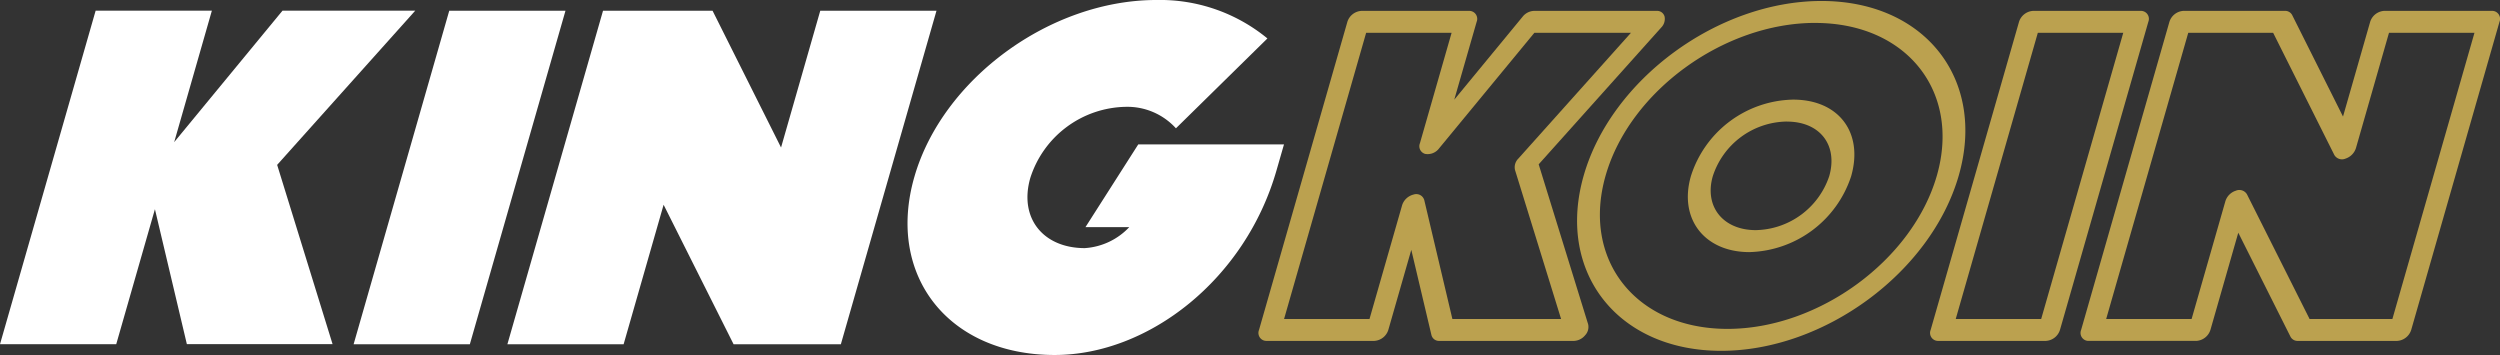
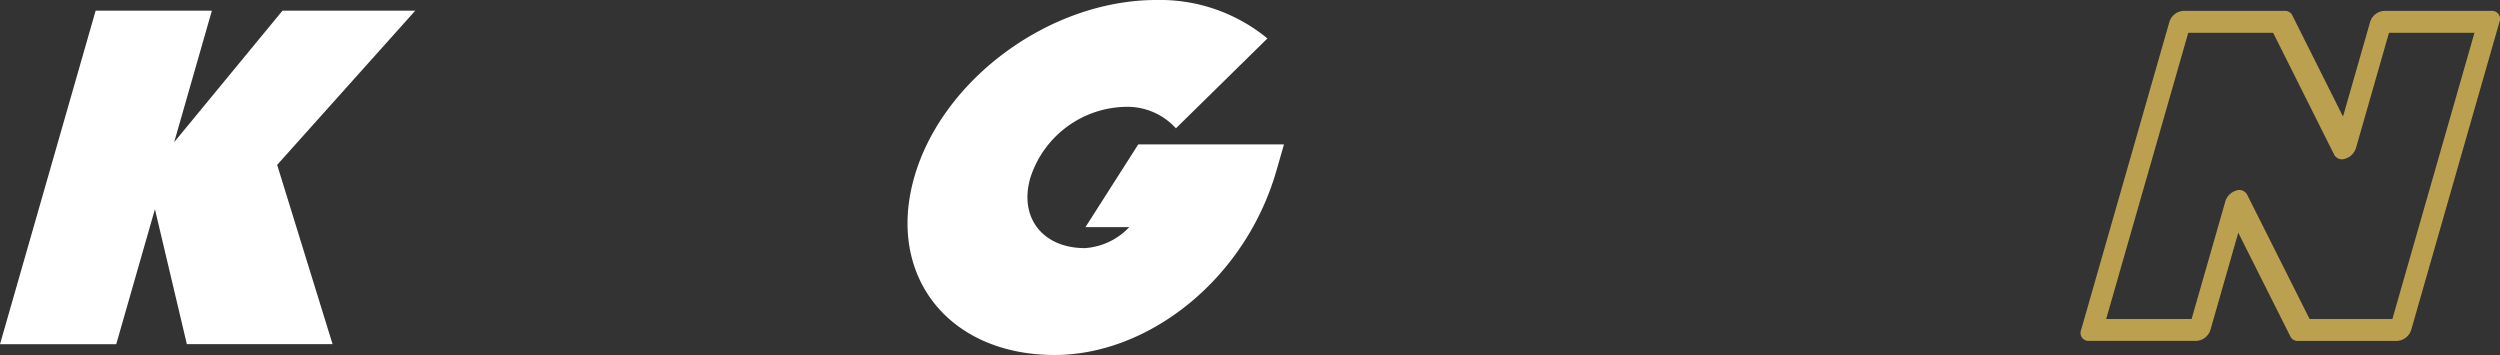
<svg xmlns="http://www.w3.org/2000/svg" width="201.044" height="28.547" viewBox="0 0 201.044 28.547">
  <rect x="0" y="0" width="201.044" height="28.547" fill="#333333" stroke="none" />
  <g id="Group_3" data-name="Group 3" transform="translate(-54 -115.439)">
    <g id="logo-side-neg" transform="translate(54 115.439)">
      <g id="Group_1" data-name="Group 1">
        <path id="Path_1" data-name="Path 1" d="M325.159,217.9l-3.112,10.857H312.7l7.691-26.821h9.347l-3.03,10.571,8.709-10.571h10.676l-11.105,12.4,4.457,14.417H327.727Z" transform="translate(-312.7 -201.077)" fill="#fff" />
-         <path id="Path_2" data-name="Path 2" d="M338.764,201.939h9.347L340.42,228.76h-9.347Z" transform="translate(-302.636 -201.077)" fill="#fff" />
-         <path id="Path_3" data-name="Path 3" d="M351.626,217.543,348.41,228.76h-9.347l7.691-26.821h8.808l5.508,11,3.154-11h9.347l-7.691,26.821h-8.627Z" transform="translate(-298.26 -201.077)" fill="#fff" />
        <path id="Path_4" data-name="Path 4" d="M371.682,229.929c-8.556,0-13.55-6.4-11.283-14.309,2.258-7.875,10.913-14.238,19.469-14.238a13.589,13.589,0,0,1,8.926,3.092l-7.356,7.226a5.276,5.276,0,0,0-4.033-1.727,8.21,8.21,0,0,0-7.678,5.717c-.929,3.235,1.04,5.645,4.383,5.645a5.386,5.386,0,0,0,3.577-1.69h-3.523l4.244-6.651h11.719l-.6,2.085C387.013,223.852,379.231,229.929,371.682,229.929Z" transform="translate(-286.872 -201.382)" fill="#fff" />
      </g>
      <g id="Group_2" data-name="Group 2" transform="translate(101.21 0.077)">
-         <path id="Path_5" data-name="Path 5" d="M403.467,228.488H392.641a.625.625,0,0,1-.647-.474l-1.619-6.85-1.848,6.442a1.262,1.262,0,0,1-1.134.882h-8.635a.642.642,0,0,1-.63-.882l7.106-24.776a1.262,1.262,0,0,1,1.135-.882H395a.642.642,0,0,1,.63.882l-1.8,6.259,5.5-6.677a1.23,1.23,0,0,1,.91-.464h9.864a.623.623,0,0,1,.639.45.986.986,0,0,1-.271.89l-9.853,11,3.978,12.862a.971.971,0,0,1-.246.887A1.23,1.23,0,0,1,403.467,228.488Zm-9.788-1.764h8.742l-3.707-11.984a.98.98,0,0,1,.266-.91l9.059-10.119h-7.767l-7.666,9.3a1.148,1.148,0,0,1-1.117.438.641.641,0,0,1-.421-.856l2.548-8.882h-6.872l-6.6,23.013h6.87l2.623-9.149a1.287,1.287,0,0,1,.918-.856.668.668,0,0,1,.864.447Z" transform="translate(-378.092 -201.15)" fill="#bba14f" />
-         <path id="Path_6" data-name="Path 6" d="M406.23,229.567c-8.325,0-13.284-6.326-11.054-14.1,2.218-7.739,10.8-14.033,19.121-14.033,8.307,0,13.258,6.295,11.04,14.033C423.107,223.241,414.535,229.567,406.23,229.567Zm7.561-26.37c-7.352,0-14.911,5.5-16.852,12.269-1.95,6.8,2.444,12.337,9.8,12.337,7.335,0,14.888-5.535,16.838-12.337C425.512,208.7,421.124,203.2,413.791,203.2Zm-5.286,18.432c-3.623,0-5.694-2.678-4.713-6.1a8.8,8.8,0,0,1,8.228-6.163c3.665,0,5.669,2.65,4.662,6.163A8.853,8.853,0,0,1,408.505,221.628Zm3.01-10.5a6.346,6.346,0,0,0-5.96,4.4c-.7,2.43.822,4.332,3.456,4.332a6.359,6.359,0,0,0,5.906-4.332C415.637,213.025,414.174,211.133,411.516,211.133Z" transform="translate(-369.027 -201.432)" fill="#bba14f" />
-         <path id="Path_7" data-name="Path 7" d="M422.29,228.488h-8.635a.642.642,0,0,1-.63-.882l7.106-24.776a1.262,1.262,0,0,1,1.135-.882H429.9a.642.642,0,0,1,.63.882l-7.106,24.776A1.262,1.262,0,0,1,422.29,228.488Zm-7.248-1.764h6.872l6.6-23.013h-6.87Z" transform="translate(-358.977 -201.15)" fill="#bba14f" />
        <path id="Path_8" data-name="Path 8" d="M446.251,228.488H438.28a.638.638,0,0,1-.6-.336l-4.2-8.366-2.241,7.819a1.265,1.265,0,0,1-1.134.882h-8.636a.641.641,0,0,1-.628-.882l7.1-24.776a1.262,1.262,0,0,1,1.134-.882h8.138a.638.638,0,0,1,.6.336l4.089,8.164,2.184-7.618a1.262,1.262,0,0,1,1.135-.882h8.635a.642.642,0,0,1,.63.882l-7.1,24.776A1.266,1.266,0,0,1,446.251,228.488Zm-7.038-1.764h6.661l6.6-23.013H445.6l-2.661,9.282a1.3,1.3,0,0,1-.833.834.717.717,0,0,1-.9-.288l-4.922-9.828h-6.827l-6.6,23.013h6.87l2.719-9.48a1.286,1.286,0,0,1,.831-.833.713.713,0,0,1,.9.286Z" transform="translate(-354.693 -201.15)" fill="#bba14f" />
      </g>
    </g>
  </g>
</svg>